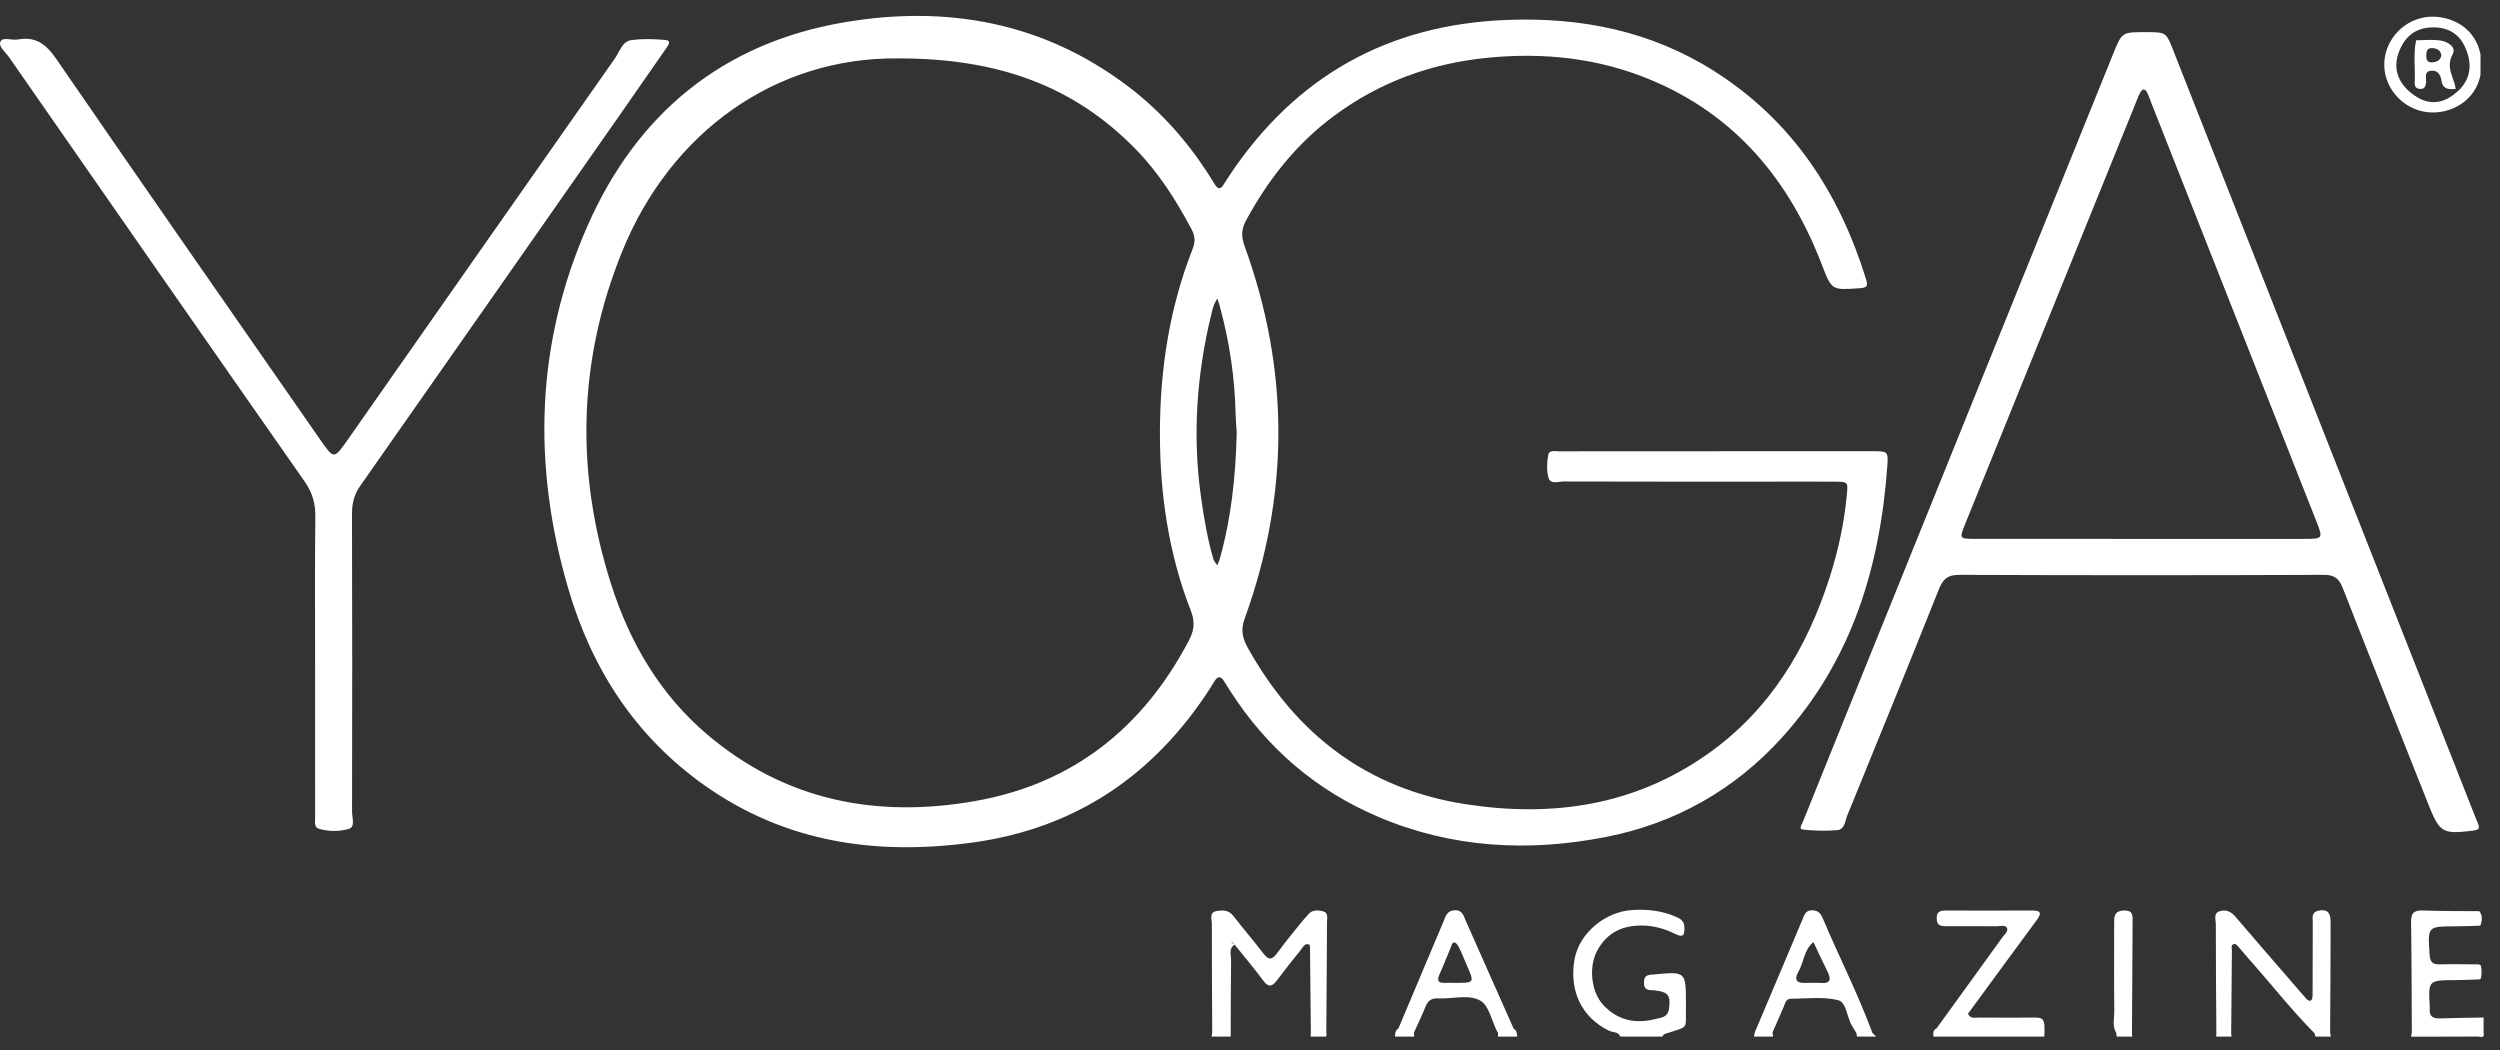
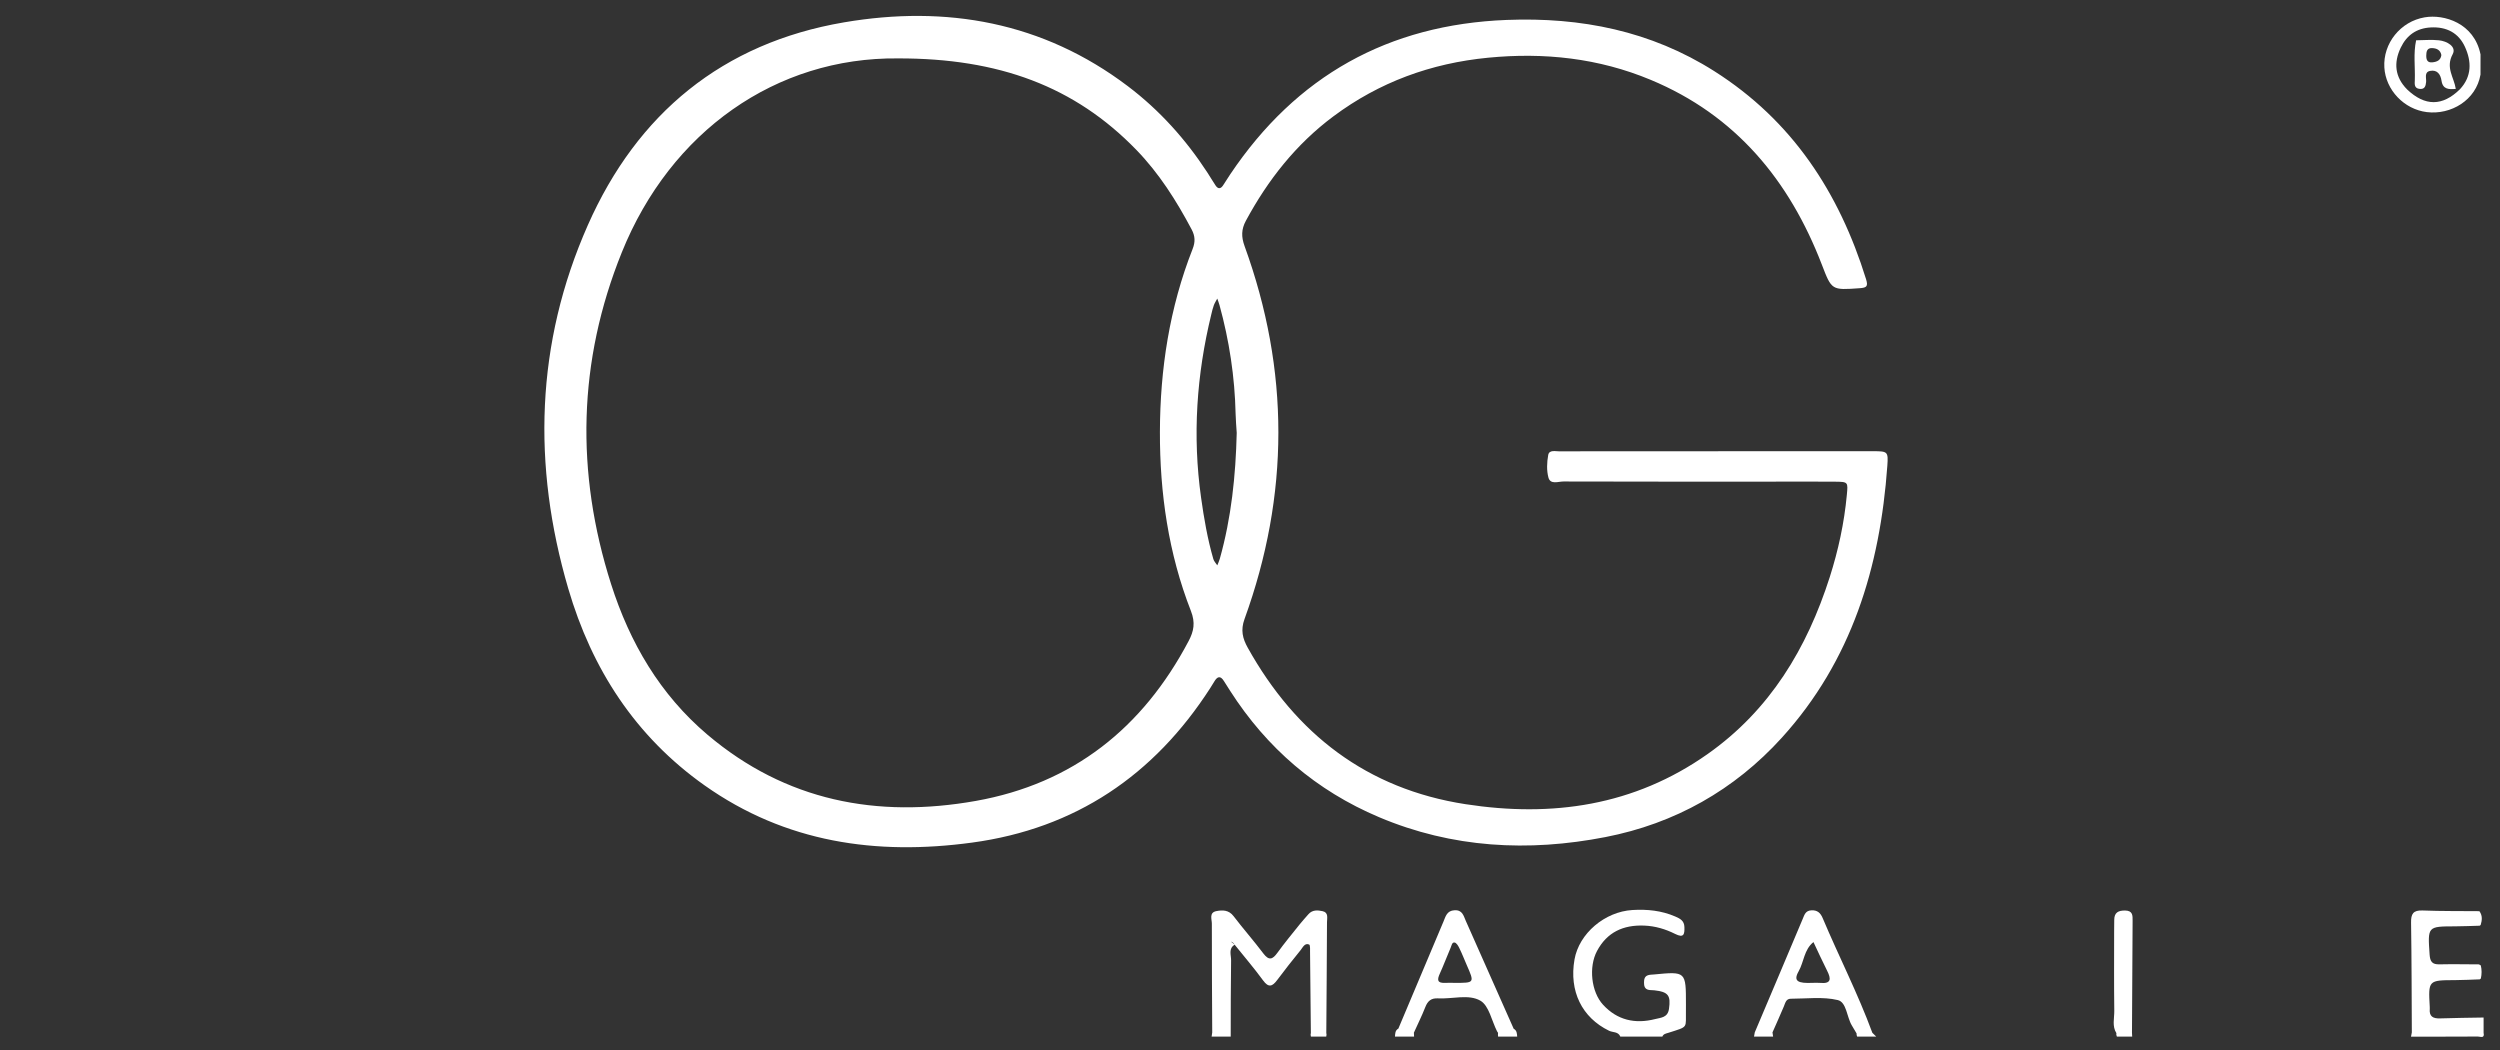
<svg xmlns="http://www.w3.org/2000/svg" width="119px" height="50px" viewBox="0 0 119 50">
  <rect x="0" y="0" width="119" height="50" fill="#333333" stroke="none" />
  <title>yoga-magazine-logo</title>
  <desc>Created with Sketch.</desc>
  <defs />
  <g id="yoga-magazine-logo" stroke="none" stroke-width="1" fill="none" fill-rule="evenodd">
    <g id="Group" fill="#FFFFFF">
      <path d="M77.128,49.343 C77.031,49.097 76.771,49.152 76.592,49.064 C75.3,48.436 74.681,47.179 74.947,45.668 C75.165,44.435 76.383,43.397 77.703,43.317 C78.405,43.274 79.088,43.343 79.741,43.625 C79.974,43.726 80.17,43.827 80.178,44.127 C80.189,44.469 80.153,44.664 79.737,44.455 C79.278,44.225 78.79,44.079 78.264,44.058 C77.268,44.018 76.491,44.374 76.016,45.271 C75.616,46.025 75.738,47.207 76.304,47.824 C76.978,48.56 77.831,48.752 78.784,48.508 C79.059,48.437 79.384,48.444 79.444,48.021 C79.533,47.386 79.417,47.212 78.739,47.138 C78.649,47.128 78.556,47.136 78.469,47.116 C78.287,47.075 78.255,46.933 78.255,46.772 C78.255,46.614 78.281,46.468 78.457,46.417 C78.542,46.392 78.635,46.393 78.725,46.385 C80.251,46.238 80.251,46.238 80.251,47.804 C80.25,47.894 80.253,47.985 80.25,48.075 C80.23,48.964 80.4,48.846 79.413,49.162 C79.297,49.199 79.179,49.213 79.128,49.343 L77.128,49.343 Z" id="Fill-1" />
      <path d="M116.143,48.476 C115.809,48.487 115.622,48.381 115.657,48.019 C115.66,47.987 115.658,47.957 115.656,47.927 C115.585,46.656 115.585,46.659 116.868,46.654 C117.259,46.653 117.649,46.629 118.04,46.617 C118.055,46.594 118.072,46.593 118.088,46.581 C118.134,46.371 118.137,46.159 118.085,45.95 C118.059,45.941 118.033,45.936 118.005,45.904 C117.377,45.903 116.748,45.888 116.121,45.903 C115.775,45.912 115.672,45.777 115.649,45.435 C115.558,44.094 115.545,44.097 116.868,44.094 C117.256,44.092 117.644,44.074 118.031,44.064 C118.048,44.044 118.062,44.044 118.078,44.034 C118.147,43.809 118.175,43.585 118.019,43.372 C117.117,43.363 116.216,43.375 115.316,43.339 C114.865,43.321 114.76,43.502 114.767,43.917 C114.794,45.659 114.794,47.4 114.803,49.142 C114.79,49.209 114.777,49.276 114.764,49.344 C115.825,49.344 116.884,49.346 117.946,49.339 C118.056,49.338 118.281,49.451 118.219,49.161 L118.219,48.434 C117.526,48.447 116.834,48.452 116.143,48.476" id="Fill-3" />
-       <path d="M14.999,31.507 C14.999,29.205 14.983,26.902 15.01,24.601 C15.018,23.966 14.87,23.447 14.5,22.919 C9.8,16.199 5.119,9.466 0.438,2.733 C0.269,2.49 -0.089,2.214 0.021,1.982 C0.133,1.745 0.566,1.932 0.851,1.88 C1.706,1.724 2.199,2.108 2.685,2.814 C6.849,8.875 11.056,14.905 15.252,20.944 C15.896,21.869 15.897,21.866 16.568,20.908 C20.802,14.86 25.037,8.811 29.279,2.768 C29.498,2.455 29.616,1.977 30.035,1.914 C30.568,1.834 31.124,1.858 31.666,1.902 C31.98,1.927 31.812,2.151 31.717,2.288 C31.046,3.258 30.372,4.227 29.696,5.195 C25.517,11.171 21.34,17.149 17.151,23.12 C16.857,23.539 16.753,23.96 16.755,24.466 C16.77,29.191 16.767,33.917 16.758,38.642 C16.757,38.925 16.925,39.365 16.593,39.459 C16.142,39.586 15.624,39.588 15.158,39.441 C14.938,39.371 15.002,39.074 15.001,38.868 C14.997,37.959 14.999,37.05 14.999,36.142 L14.999,31.507 Z" id="Fill-5" />
-       <path d="M110.914,49.145 C110.924,47.39 110.938,45.634 110.937,43.88 C110.937,43.407 110.75,43.265 110.359,43.35 C110.002,43.428 110.089,43.703 110.088,43.925 C110.08,45.046 110.086,46.165 110.08,47.286 C110.08,47.399 110.076,47.568 110.008,47.614 C109.896,47.689 109.794,47.557 109.716,47.469 C109.515,47.243 109.32,47.013 109.122,46.784 C108.212,45.731 107.299,44.681 106.395,43.623 C106.196,43.39 105.961,43.287 105.675,43.369 C105.339,43.468 105.473,43.77 105.473,43.984 C105.471,45.708 105.488,47.432 105.499,49.157 C105.496,49.219 105.494,49.281 105.491,49.343 L106.218,49.343 C106.214,49.28 106.21,49.217 106.205,49.154 C106.216,47.855 106.225,46.556 106.239,45.256 C106.239,45.15 106.18,44.997 106.308,44.946 C106.441,44.893 106.517,45.035 106.595,45.121 C106.717,45.253 106.827,45.399 106.947,45.534 C108.034,46.748 109.036,48.037 110.183,49.198 C110.184,49.249 110.197,49.297 110.218,49.343 L110.946,49.343 C110.935,49.277 110.925,49.211 110.914,49.145" id="Fill-7" />
      <path d="M62.956,43.372 C62.722,43.321 62.471,43.3 62.282,43.516 C62.144,43.676 61.999,43.831 61.867,43.997 C61.508,44.446 61.14,44.89 60.803,45.355 C60.572,45.677 60.399,45.734 60.134,45.383 C59.678,44.778 59.176,44.21 58.717,43.608 C58.491,43.312 58.2,43.312 57.903,43.368 C57.542,43.437 57.684,43.754 57.684,43.965 C57.681,45.691 57.694,47.418 57.702,49.144 C57.692,49.21 57.683,49.277 57.673,49.343 L58.582,49.343 C58.586,48.132 58.581,46.921 58.6,45.71 C58.604,45.46 58.462,45.156 58.77,44.968 C58.703,44.903 58.647,44.858 58.595,44.825 C58.654,44.829 58.718,44.88 58.77,44.968 C59.222,45.532 59.693,46.08 60.119,46.663 C60.384,47.027 60.561,46.962 60.794,46.65 C61.153,46.168 61.528,45.696 61.907,45.229 C62.013,45.099 62.103,44.872 62.314,44.959 C62.375,44.984 62.356,45.227 62.359,45.371 C62.372,46.636 62.384,47.9 62.397,49.165 C62.38,49.224 62.381,49.284 62.4,49.343 L63.128,49.343 C63.147,49.284 63.148,49.224 63.132,49.165 C63.144,47.408 63.159,45.652 63.165,43.895 C63.166,43.702 63.248,43.437 62.956,43.372" id="Fill-9" />
-       <path d="M96.465,48.439 C95.717,48.439 94.969,48.444 94.221,48.436 C94.026,48.435 93.791,48.513 93.676,48.254 C93.634,48.293 93.611,48.322 93.58,48.356 C93.604,48.325 93.635,48.291 93.676,48.254 C94.765,46.769 95.85,45.282 96.945,43.802 C97.176,43.488 97.179,43.337 96.729,43.34 C95.37,43.349 94.01,43.344 92.65,43.341 C92.383,43.341 92.179,43.366 92.187,43.722 C92.193,44.081 92.414,44.088 92.669,44.088 C93.454,44.087 94.24,44.085 95.026,44.091 C95.198,44.093 95.439,44.007 95.525,44.158 C95.621,44.325 95.411,44.48 95.311,44.622 C94.271,46.066 93.226,47.507 92.181,48.949 C92.007,49.035 92.011,49.184 92.036,49.343 L97.309,49.343 C97.362,48.325 97.254,48.439 96.465,48.439" id="Fill-11" />
      <path d="M101.512,43.831 C101.514,43.584 101.525,43.348 101.16,43.341 C100.833,43.336 100.638,43.435 100.638,43.788 C100.638,43.969 100.633,44.15 100.633,44.33 C100.633,45.594 100.623,46.858 100.64,48.123 C100.644,48.474 100.528,48.844 100.741,49.179 C100.73,49.235 100.738,49.291 100.764,49.343 L101.492,49.343 C101.489,49.281 101.485,49.218 101.482,49.156 C101.492,47.382 101.502,45.606 101.512,43.831" id="Fill-13" />
      <g id="Group-17" transform="translate(25.758, 0.118)">
        <path d="M32.304,26.482 C32.274,26.589 32.225,26.69 32.185,26.793 C32.121,26.693 32.028,26.602 31.997,26.493 C31.72,25.534 31.55,24.551 31.413,23.567 C31,20.631 31.198,17.722 31.9,14.846 C31.935,14.699 31.969,14.552 32.021,14.411 C32.062,14.3 32.129,14.199 32.184,14.094 C32.22,14.197 32.261,14.299 32.29,14.404 C32.756,16.099 33.018,17.825 33.057,19.584 C33.063,19.886 33.092,20.187 33.11,20.488 C33.061,22.515 32.856,24.522 32.304,26.482 M30.93,28.965 C31.147,29.521 31.069,29.926 30.82,30.396 C28.639,34.531 25.319,37.183 20.684,38.007 C15.986,38.841 11.645,38.008 7.92,34.856 C5.662,32.944 4.22,30.478 3.331,27.689 C1.635,22.368 1.746,17.081 3.841,11.892 C6.167,6.128 11.191,2.601 16.984,2.662 C21.792,2.652 25.401,3.997 28.328,7.012 C29.413,8.129 30.236,9.431 30.962,10.8 C31.132,11.118 31.144,11.396 31.009,11.737 C29.91,14.531 29.462,17.456 29.454,20.436 C29.447,23.354 29.859,26.229 30.93,28.965 M63.394,21.359 C60.939,21.356 58.485,21.358 56.03,21.358 L56.03,21.363 L51.667,21.363 C50.606,21.363 49.546,21.359 48.485,21.367 C48.287,21.368 47.984,21.28 47.937,21.539 C47.873,21.889 47.857,22.278 47.948,22.616 C48.041,22.961 48.418,22.8 48.664,22.801 C51.997,22.812 55.331,22.808 58.663,22.808 C59.633,22.808 60.603,22.802 61.572,22.81 C62.222,22.816 62.209,22.824 62.151,23.444 C62.027,24.775 61.744,26.076 61.341,27.343 C60.256,30.74 58.494,33.683 55.519,35.778 C52.026,38.239 48.12,38.798 44,38.161 C39.306,37.435 35.925,34.821 33.635,30.714 C33.39,30.274 33.289,29.878 33.481,29.349 C35.625,23.437 35.634,17.512 33.484,11.597 C33.325,11.159 33.325,10.799 33.545,10.392 C34.594,8.447 35.932,6.746 37.712,5.42 C39.897,3.791 42.354,2.894 45.075,2.629 C47.75,2.369 50.337,2.649 52.812,3.681 C56.86,5.365 59.416,8.464 60.962,12.479 C61.433,13.703 61.423,13.697 62.775,13.6 C63.103,13.576 63.169,13.505 63.066,13.17 C61.786,9.044 59.55,5.621 55.842,3.269 C52.822,1.353 49.494,0.693 45.959,0.831 C40.322,1.05 35.943,3.499 32.802,8.178 C32.684,8.354 32.574,8.535 32.456,8.712 C32.346,8.877 32.221,8.884 32.108,8.718 C31.973,8.518 31.852,8.307 31.72,8.105 C30.686,6.517 29.435,5.124 27.923,3.981 C23.884,0.927 19.287,0.115 14.417,0.946 C8.644,1.931 4.575,5.279 2.221,10.603 C-0.266,16.227 -0.424,22.042 1.291,27.899 C2.409,31.718 4.482,34.934 7.784,37.269 C11.637,39.993 15.956,40.608 20.51,39.99 C25.428,39.324 29.175,36.789 31.85,32.634 C31.915,32.532 31.981,32.431 32.041,32.326 C32.184,32.082 32.332,32.027 32.502,32.302 C32.597,32.456 32.696,32.609 32.794,32.762 C34.542,35.492 36.9,37.518 39.884,38.779 C43.366,40.252 46.992,40.442 50.66,39.727 C53.966,39.083 56.798,37.487 59.059,34.995 C62.377,31.337 63.734,26.881 64.079,22.053 C64.128,21.371 64.095,21.361 63.394,21.359" id="Fill-15" />
      </g>
-       <path d="M109.629,25.652 C107.054,25.653 104.479,25.652 101.906,25.652 C99.27,25.652 96.636,25.654 94.001,25.65 C93.274,25.649 93.262,25.635 93.529,24.972 C96.26,18.225 98.995,11.48 101.728,4.735 C101.773,4.622 101.817,4.508 101.876,4.403 C101.973,4.232 102.096,4.2 102.197,4.393 C102.281,4.553 102.336,4.728 102.402,4.897 C105.018,11.527 107.635,18.157 110.249,24.788 C110.589,25.649 110.586,25.651 109.629,25.652 M117.958,39.214 C117.887,39.047 117.82,38.878 117.754,38.71 C112.98,26.594 108.206,14.478 103.432,2.363 C103.104,1.529 103.102,1.531 102.12,1.53 C101.011,1.529 101.005,1.528 100.586,2.565 C96.159,13.519 91.733,24.472 87.305,35.426 C86.808,36.659 86.307,37.891 85.814,39.126 C85.769,39.241 85.598,39.463 85.823,39.488 C86.361,39.546 86.912,39.56 87.451,39.515 C87.814,39.485 87.823,39.08 87.93,38.817 C89.392,35.236 90.852,31.654 92.285,28.063 C92.479,27.576 92.692,27.36 93.261,27.363 C99.048,27.387 104.835,27.386 110.623,27.363 C111.153,27.361 111.349,27.566 111.526,28.016 C112.868,31.448 114.235,34.872 115.595,38.298 C116.126,39.636 116.275,39.719 117.714,39.538 C117.929,39.511 118.067,39.469 117.958,39.214" id="Fill-18" />
-       <path d="M86.638,46.786 C86.52,46.774 86.399,46.784 86.279,46.784 C86.19,46.784 86.099,46.779 86.011,46.785 C85.586,46.815 85.347,46.708 85.612,46.24 C85.87,45.786 85.87,45.2 86.321,44.843 C86.537,45.299 86.745,45.761 86.973,46.211 C87.166,46.594 87.171,46.837 86.638,46.786 M89.124,49.161 C88.438,47.298 87.53,45.53 86.76,43.703 C86.655,43.453 86.506,43.314 86.215,43.332 C85.942,43.349 85.893,43.54 85.809,43.74 C85.053,45.542 84.288,47.341 83.527,49.141 C83.515,49.208 83.502,49.276 83.491,49.343 L84.4,49.343 C84.39,49.277 84.38,49.21 84.37,49.143 C84.551,48.732 84.737,48.323 84.911,47.908 C84.98,47.742 85.014,47.54 85.241,47.54 C85.99,47.539 86.767,47.434 87.477,47.603 C87.899,47.703 87.903,48.407 88.147,48.811 C88.224,48.938 88.298,49.064 88.373,49.192 C88.369,49.244 88.378,49.296 88.4,49.343 L89.309,49.343 C89.247,49.283 89.185,49.222 89.124,49.161" id="Fill-20" />
+       <path d="M86.638,46.786 C86.52,46.774 86.399,46.784 86.279,46.784 C85.586,46.815 85.347,46.708 85.612,46.24 C85.87,45.786 85.87,45.2 86.321,44.843 C86.537,45.299 86.745,45.761 86.973,46.211 C87.166,46.594 87.171,46.837 86.638,46.786 M89.124,49.161 C88.438,47.298 87.53,45.53 86.76,43.703 C86.655,43.453 86.506,43.314 86.215,43.332 C85.942,43.349 85.893,43.54 85.809,43.74 C85.053,45.542 84.288,47.341 83.527,49.141 C83.515,49.208 83.502,49.276 83.491,49.343 L84.4,49.343 C84.39,49.277 84.38,49.21 84.37,49.143 C84.551,48.732 84.737,48.323 84.911,47.908 C84.98,47.742 85.014,47.54 85.241,47.54 C85.99,47.539 86.767,47.434 87.477,47.603 C87.899,47.703 87.903,48.407 88.147,48.811 C88.224,48.938 88.298,49.064 88.373,49.192 C88.369,49.244 88.378,49.296 88.4,49.343 L89.309,49.343 C89.247,49.283 89.185,49.222 89.124,49.161" id="Fill-20" />
      <path d="M69.231,46.784 C69.082,46.783 68.932,46.777 68.783,46.785 C68.405,46.802 68.405,46.631 68.534,46.348 C68.719,45.941 68.874,45.521 69.051,45.111 C69.093,45.014 69.115,44.843 69.237,44.863 C69.325,44.877 69.41,45.017 69.46,45.121 C69.591,45.387 69.699,45.665 69.818,45.939 C70.191,46.788 70.192,46.788 69.231,46.784 M72.051,48.968 C71.291,47.255 70.532,45.542 69.771,43.831 C69.664,43.591 69.613,43.305 69.232,43.328 C68.869,43.349 68.812,43.623 68.709,43.867 C67.991,45.565 67.277,47.263 66.562,48.961 C66.407,49.046 66.411,49.199 66.401,49.343 L67.31,49.343 C67.307,49.28 67.304,49.218 67.301,49.156 C67.484,48.749 67.684,48.349 67.846,47.935 C67.959,47.646 68.125,47.504 68.446,47.522 C69.129,47.561 69.907,47.308 70.467,47.633 C70.875,47.87 71.004,48.586 71.258,49.088 C71.271,49.114 71.291,49.138 71.307,49.164 C71.301,49.224 71.301,49.283 71.309,49.343 L72.218,49.343 C72.208,49.198 72.203,49.049 72.051,48.968" id="Fill-22" />
      <path d="M115.783,2.967 C115.542,2.993 115.488,2.844 115.49,2.646 C115.492,2.46 115.522,2.282 115.761,2.289 C115.974,2.296 116.16,2.369 116.209,2.62 C116.178,2.871 116,2.944 115.783,2.967 M116.747,2.581 C116.942,2.222 116.478,1.957 116.092,1.918 C115.735,1.88 115.37,1.915 115.008,1.918 C114.87,2.547 114.967,3.185 114.945,3.817 C114.939,3.987 114.905,4.199 115.167,4.231 C115.413,4.26 115.464,4.106 115.483,3.901 C115.499,3.71 115.383,3.432 115.673,3.375 C116.011,3.308 116.171,3.54 116.216,3.841 C116.279,4.269 116.579,4.257 116.895,4.232 C116.817,3.691 116.397,3.226 116.747,2.581" id="Fill-24" />
      <path d="M117.091,4.25 C116.261,5.065 115.428,5.066 114.576,4.255 C113.993,3.663 113.931,2.985 114.278,2.263 C114.562,1.675 115.03,1.341 115.706,1.306 C116.454,1.266 117.026,1.564 117.331,2.229 C117.65,2.925 117.666,3.635 117.091,4.25 M115.419,0.824 C114.263,1.019 113.427,2.063 113.495,3.213 C113.559,4.285 114.435,5.203 115.515,5.336 C116.665,5.478 117.862,4.77 118.072,3.55 C118.073,3.23 118.073,2.91 118.073,2.591 C117.769,1.091 116.334,0.67 115.419,0.824" id="Fill-26" />
    </g>
  </g>
</svg>